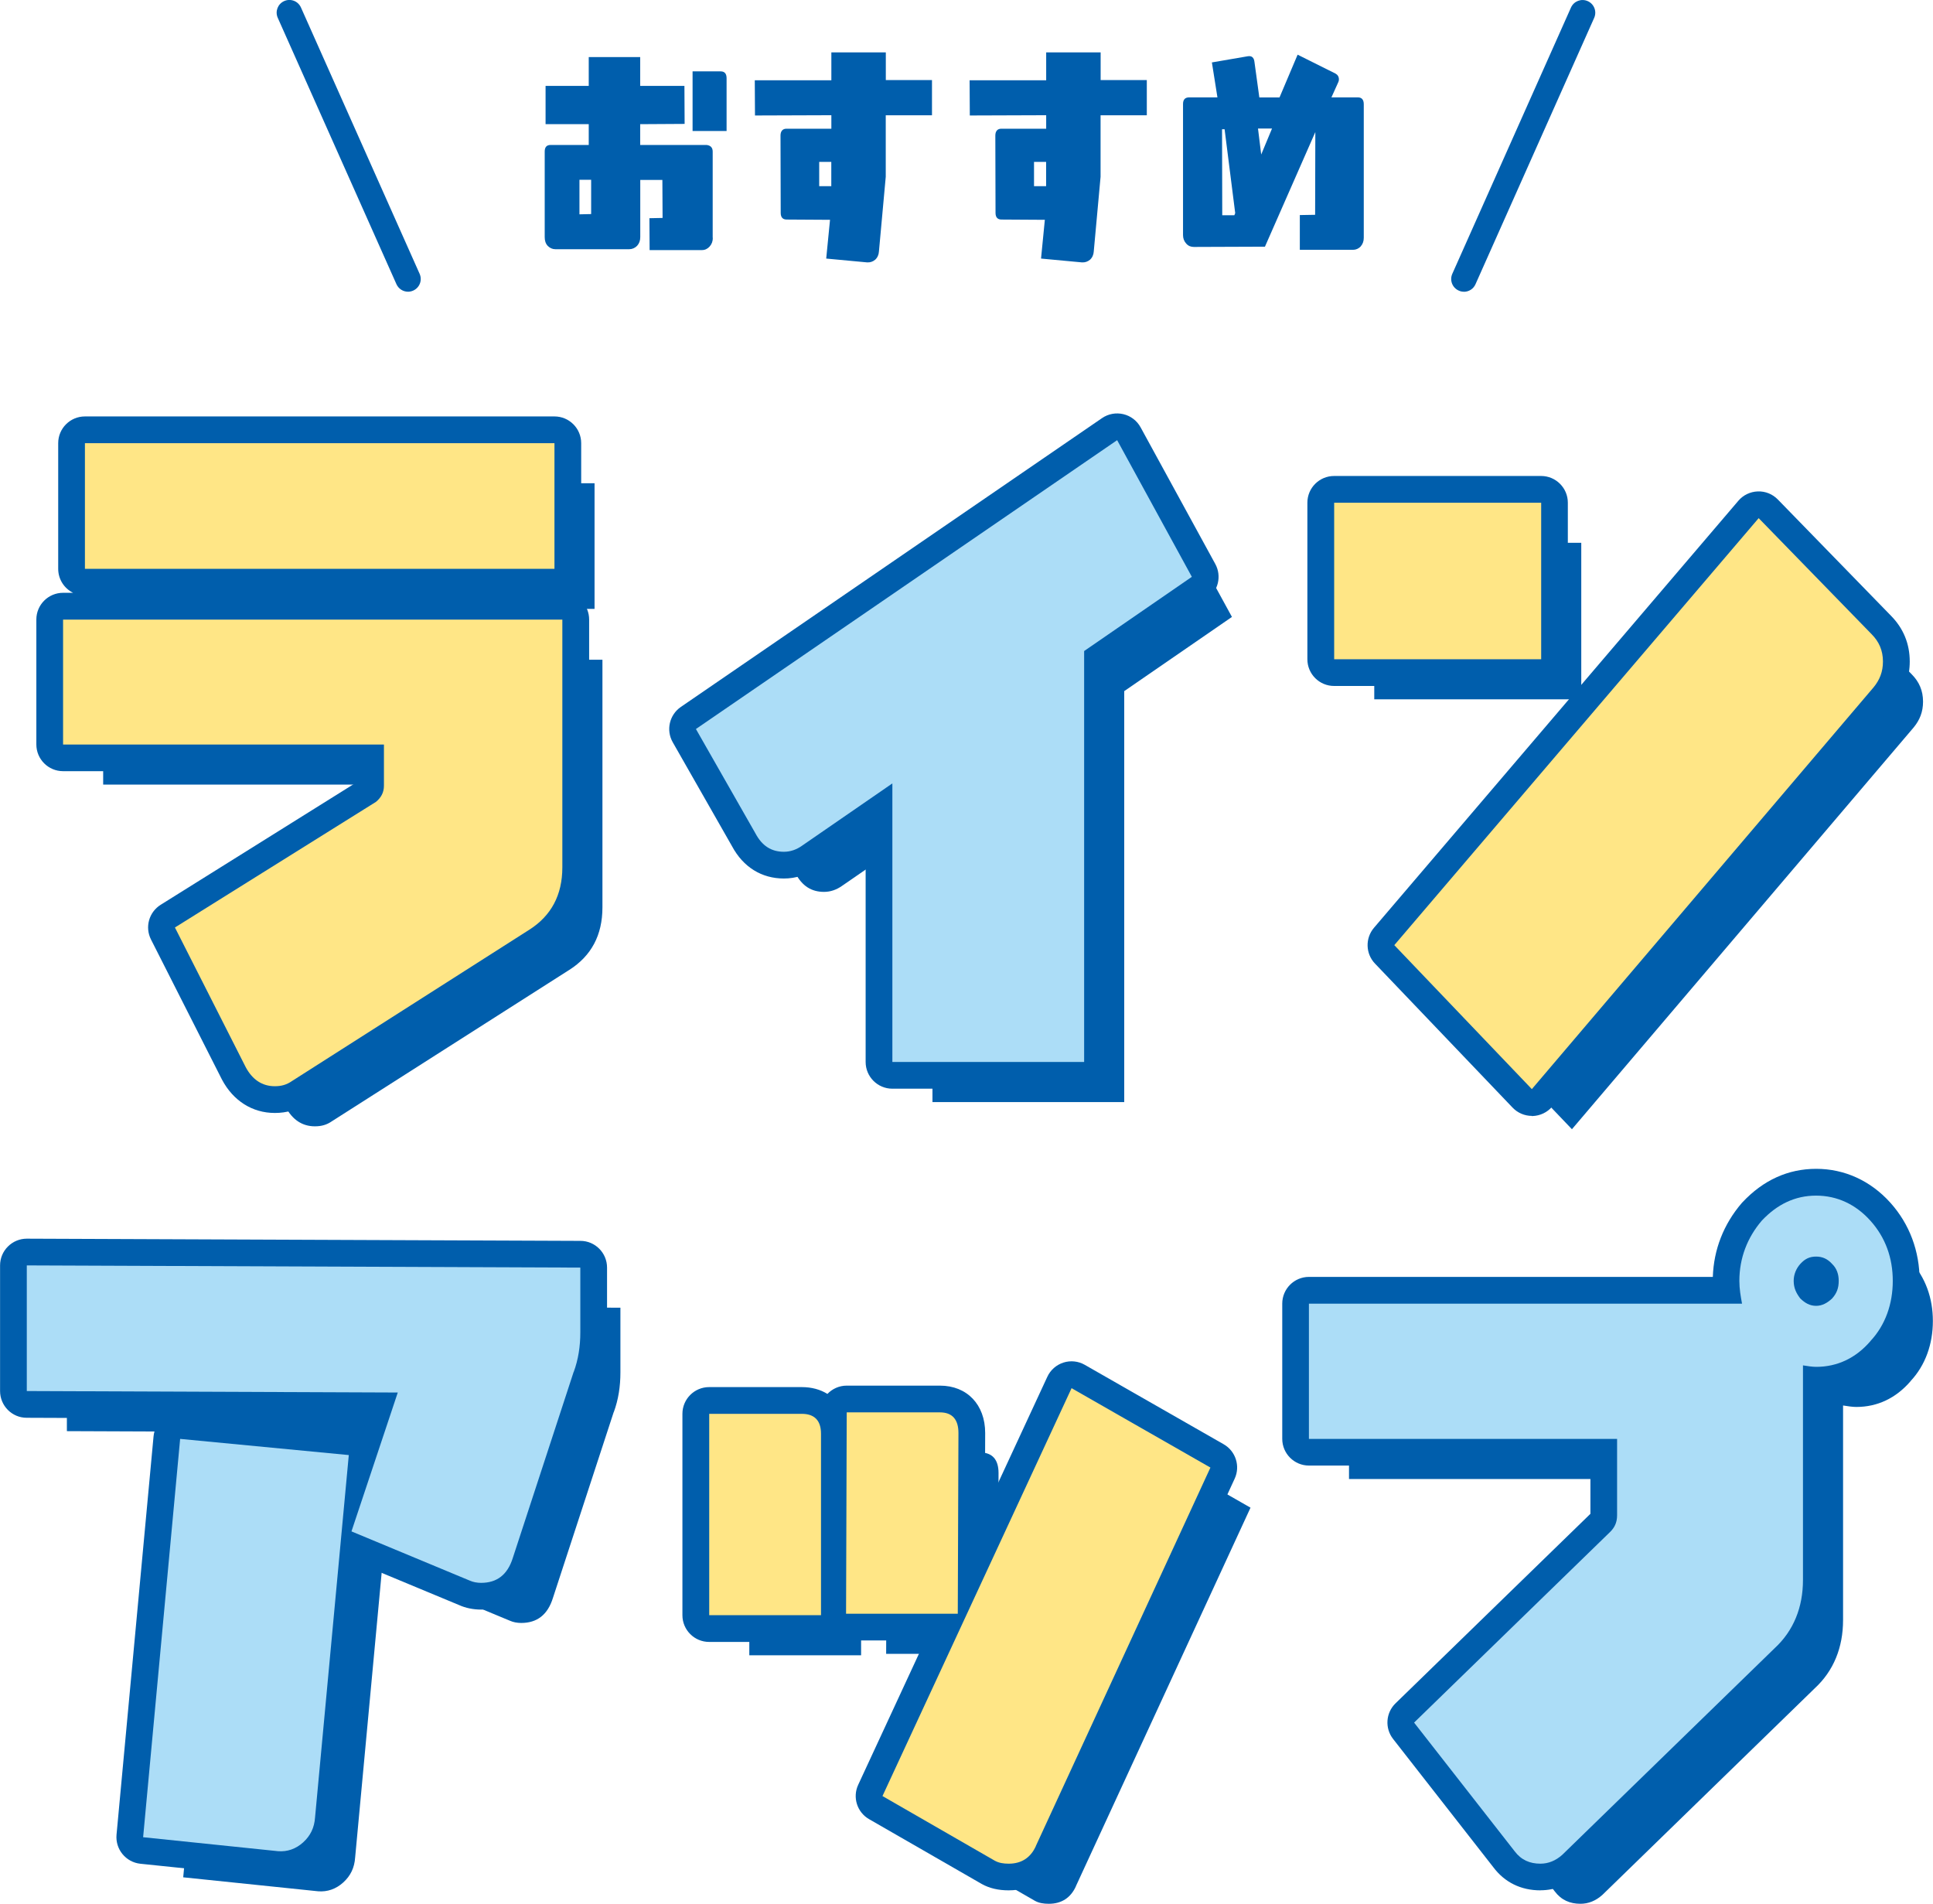
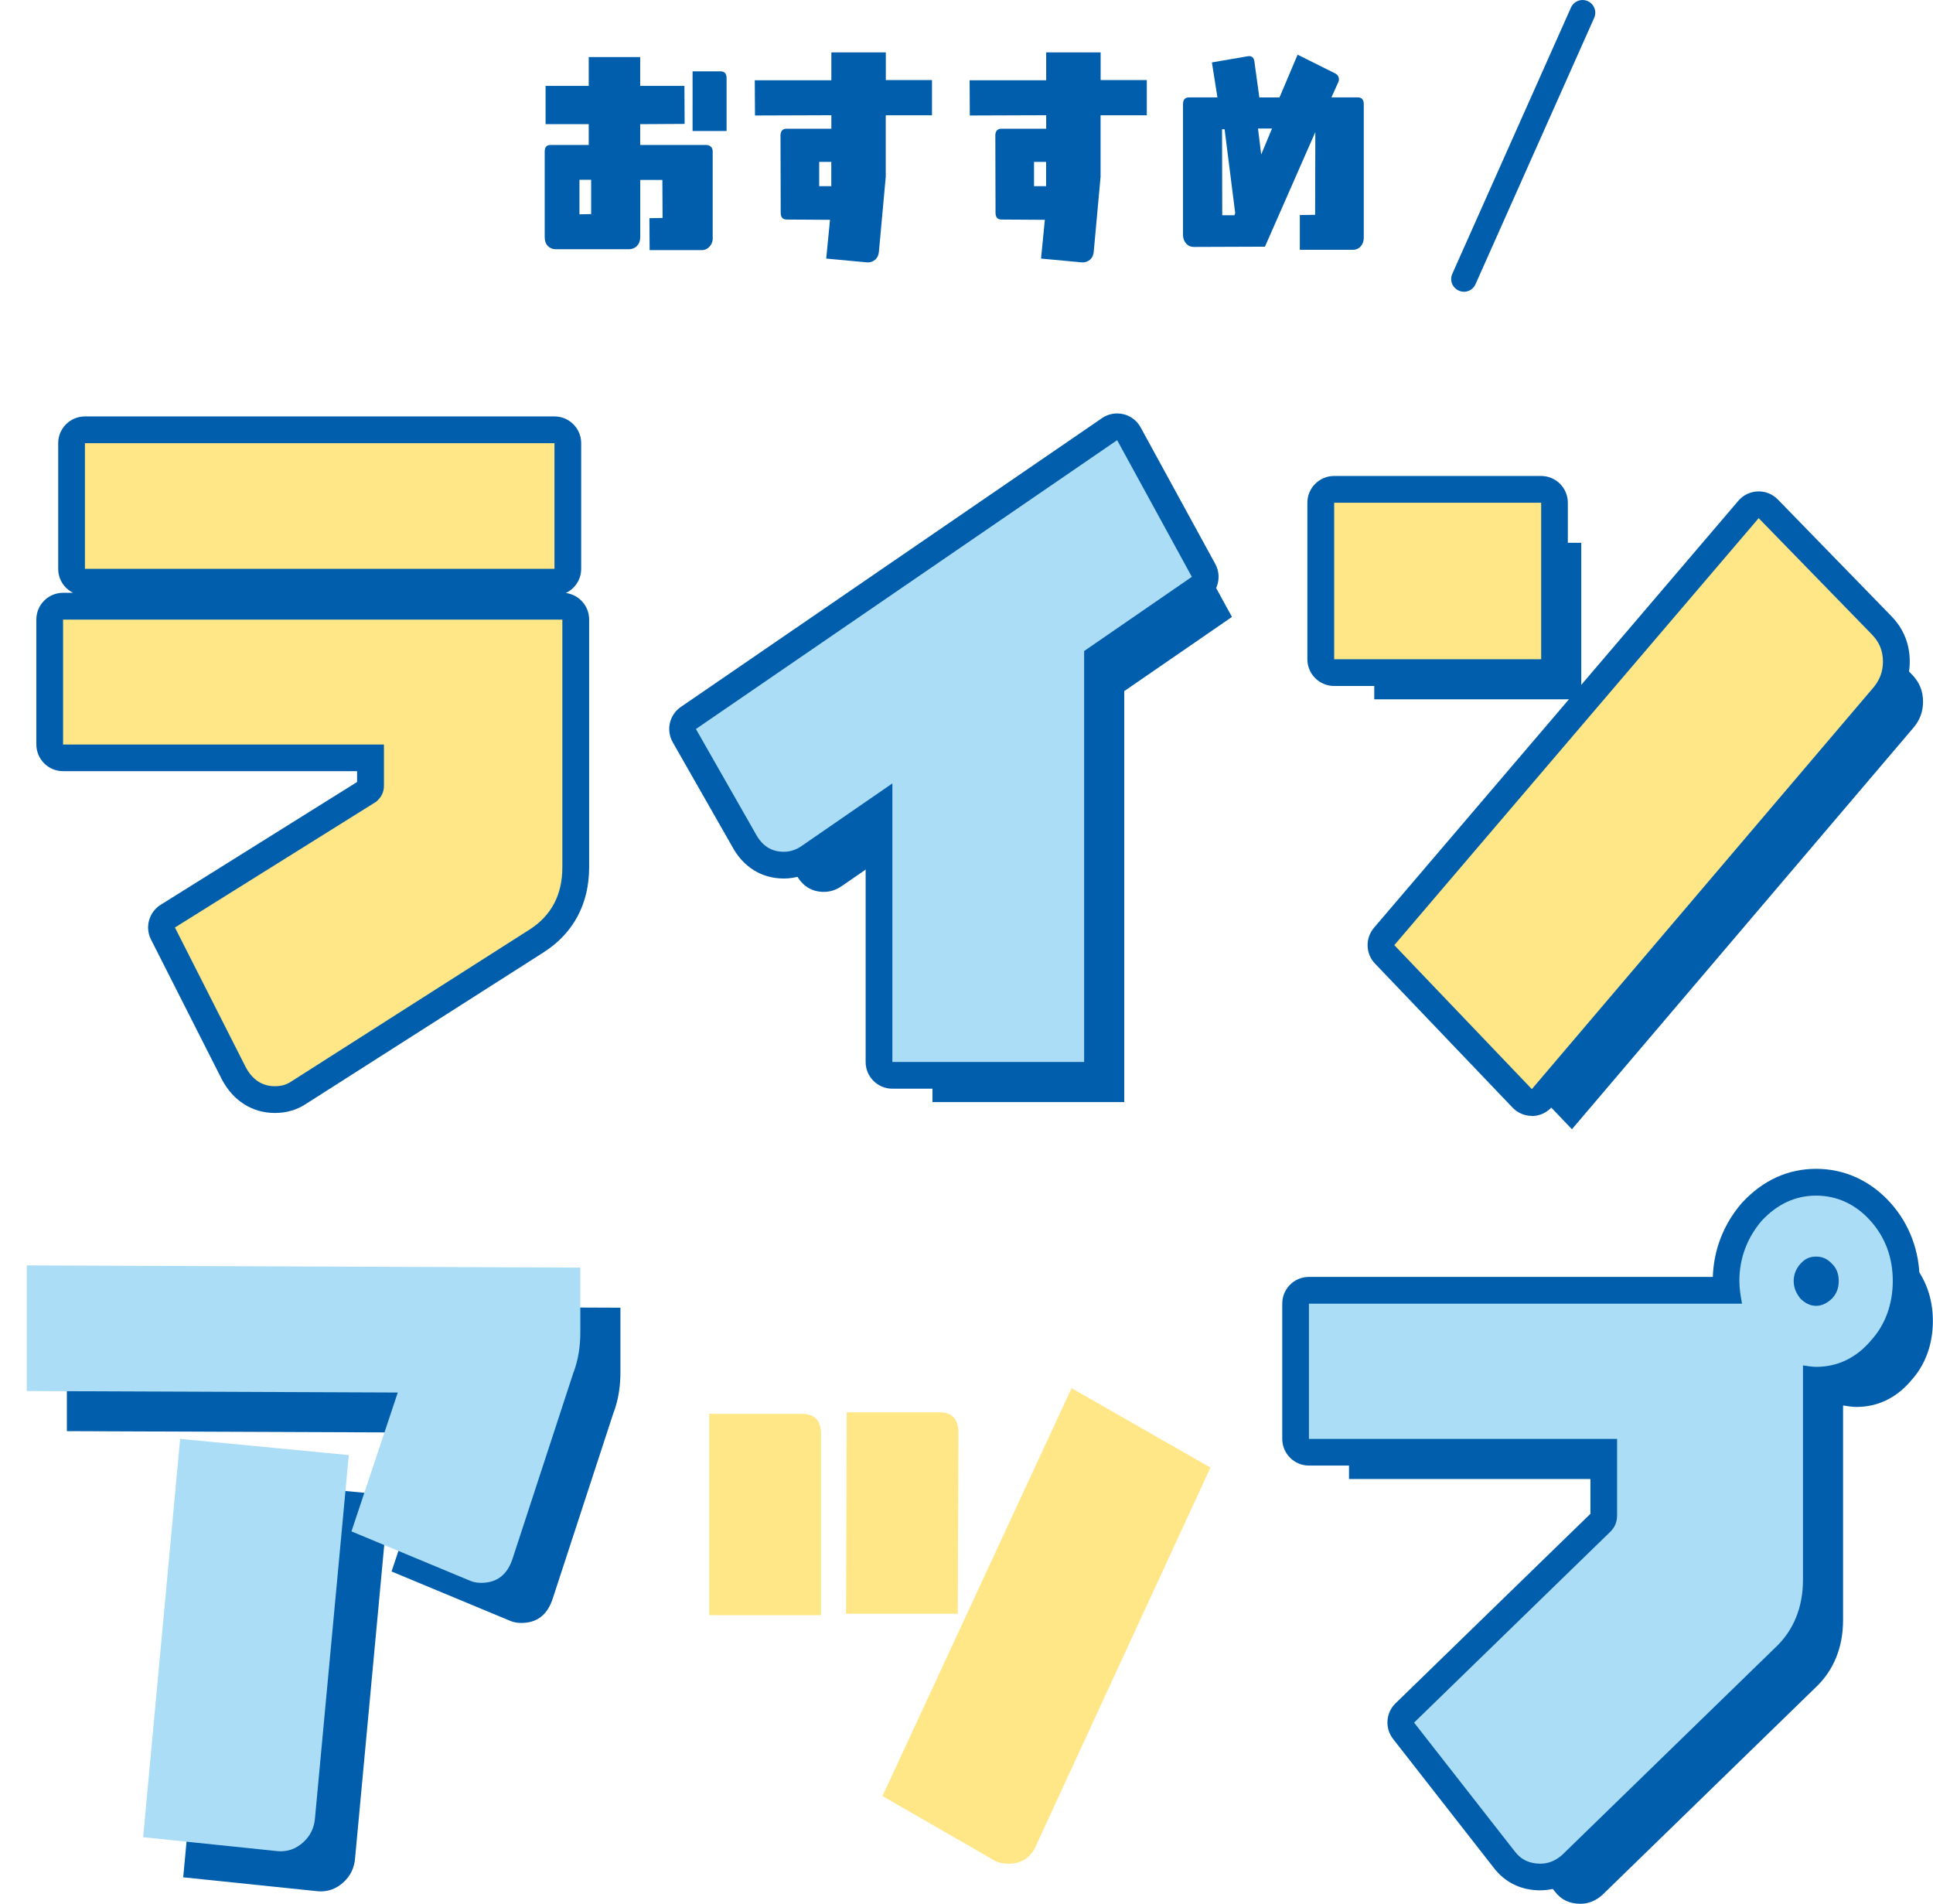
<svg xmlns="http://www.w3.org/2000/svg" id="b" viewBox="0 0 289.29 284.85">
  <g id="c">
    <path d="M106.68,35.58c0,.53-.16.95-.48,1.31-.32.35-.7.53-1.15.53h-7.83l-.03-4.77,1.97-.04-.03-5.69h-3.31v8.56c0,.53-.16.96-.48,1.31-.32.32-.73.5-1.18.5h-11.04c-.45,0-.83-.18-1.15-.5-.32-.35-.45-.78-.45-1.31v-12.8c0-.67.29-.99.89-.99h5.7v-3.11h-6.46v-5.73h6.46v-4.31h7.7v4.31h6.62l.03,5.69-6.65.04v3.11h9.93c.6.07.92.39.92.99v12.91ZM86.72,26.91v5.16l1.75-.04v-5.13h-1.75ZM103.65,19.59v-8.91h4.2c.6,0,.89.35.89,1.03v7.89h-5.09Z" style="fill:#005eac;" />
    <path d="M132.56,17.25v9.2l-1.02,11.18c-.03.5-.22.92-.57,1.24-.35.28-.73.42-1.21.39l-6.11-.57.57-5.8-6.49-.04c-.57,0-.89-.32-.89-.99l-.03-11.57c0-.67.32-1.03.89-1.03h6.72v-2.02l-11.43.04-.03-5.27h11.46v-4.17h8.15v4.14h6.91v5.27h-6.91ZM124.41,24.22h-1.81v3.64h1.81v-3.64Z" style="fill:#005eac;" />
    <path d="M164.71,17.25v9.2l-1.02,11.18c-.03.5-.22.92-.57,1.24-.35.28-.73.42-1.21.39l-6.11-.57.57-5.8-6.49-.04c-.57,0-.89-.32-.89-.99l-.03-11.57c0-.67.32-1.03.89-1.03h6.72v-2.02l-11.43.04-.03-5.27h11.46v-4.17h8.15v4.14h6.91v5.27h-6.91ZM156.56,24.22h-1.81v3.64h1.81v-3.64Z" style="fill:#005eac;" />
    <path d="M203.64,36.88c-.32.32-.7.5-1.15.5h-7.96v-5.2l2.29-.04.03-12.38-7.54,17.15-10.63.04c-.45,0-.83-.14-1.15-.5-.32-.35-.48-.78-.48-1.27V15.56c0-.67.32-.99.92-.99h4.23l-.83-5.23,5.35-.92c.6-.11.95.18,1.02.85l.73,5.31h3.02l2.71-6.4,5.67,2.83c.32.18.51.46.51.88,0,.14-.03.28-.1.42l-1.02,2.26h3.95c.57,0,.89.32.89,1.03v19.98c0,.53-.16.95-.48,1.31ZM183.27,19.34h-.38l.03,12.87h1.81l.13-.32-1.59-12.56ZM188.27,19.23l.48,3.89,1.62-3.89h-2.1Z" style="fill:#005eac;" />
-     <path d="M61.07,43.65c-.73,0-1.42-.42-1.74-1.13L41.57,2.67c-.43-.96,0-2.08.96-2.51.96-.43,2.08,0,2.51.96l17.76,39.85c.43.96,0,2.08-.96,2.51-.25.11-.51.17-.77.17Z" style="fill:#005eac;" />
    <path d="M219.08,43.65c-.26,0-.52-.05-.77-.17-.96-.43-1.39-1.55-.96-2.51L235.11,1.13c.43-.96,1.55-1.39,2.51-.96.96.43,1.39,1.55.96,2.51l-17.76,39.85c-.31.71-1.01,1.13-1.74,1.13Z" style="fill:#005eac;" />
-     <path d="M85.22,145.11l-35.53,22.65c-.79.55-1.58.77-2.57.77-1.88,0-3.36-.99-4.35-2.86l-10.59-20.89,30.09-18.8c.79-.66,1.19-1.43,1.19-2.42v-6.16H15.44v-18.69h74.72v37.06c0,4.18-1.68,7.26-4.95,9.35ZM18.71,91.11v-18.8h70.27v18.8H18.71Z" style="fill:#005eac;" />
    <path d="M168.25,103.43v61.47h-28.7v-41.68l-13.56,9.35c-.79.55-1.68.88-2.67.88-1.88,0-3.27-.88-4.26-2.75l-8.91-15.62,63.04-43.22,11.18,20.45-16.13,11.11Z" style="fill:#005eac;" />
    <path d="M205.67,104.64v-23.42h30.98v23.42h-30.98ZM235.26,168.97l-20.59-21.55,54.53-63.89,16.92,17.38c1.09,1.1,1.68,2.42,1.68,4.07,0,1.54-.49,2.75-1.39,3.85l-51.17,60.15Z" style="fill:#005eac;" />
    <path d="M91.85,211.28l-9.1,27.82c-.79,2.53-2.38,3.74-4.75,3.74-.59,0-1.19-.11-1.68-.33l-17.72-7.37,6.93-20.78-55.52-.22v-18.8l82.84.33v9.68c0,2.09-.3,4.07-.99,5.94ZM53.15,277.93c-.1,1.54-.69,2.75-1.78,3.74-1.09.99-2.38,1.43-3.76,1.32l-20.19-2.09,5.54-59.6,25.24,2.42-5.05,54.22Z" style="fill:#005eac;" />
-     <path d="M112.14,247.68v-30.13h13.86c1.88,0,2.87.99,2.87,2.97v27.16h-16.73ZM149.35,247.46h-16.73l.1-30.13h13.95c1.88,0,2.77,1.1,2.77,3.08l-.1,27.05ZM161.03,282.22c-.79,1.76-2.18,2.64-4.06,2.64-.79,0-1.48-.11-2.08-.44l-16.82-9.68,28.3-61.03,20.78,11.88-26.13,56.63Z" style="fill:#005eac;" />
    <path d="M285.93,206.67c-2.18,2.53-4.95,3.85-8.12,3.85-.59,0-1.29-.11-1.98-.22v32.11c0,4.07-1.39,7.59-4.26,10.23l-31.77,30.9c-.99.88-2.08,1.32-3.27,1.32-1.58,0-2.87-.55-3.86-1.87l-15.04-19.24,29.29-28.48c.69-.66,1.09-1.43,1.09-2.53v-11.44h-46.12v-20.23h64.82c-.2-1.1-.4-2.2-.4-3.41,0-3.41,1.19-6.49,3.36-9.02,2.28-2.42,4.95-3.74,8.12-3.74s5.94,1.32,8.12,3.74c2.28,2.53,3.36,5.61,3.36,9.02s-1.09,6.6-3.36,9.02ZM280.19,195.12c-.69-.77-1.48-1.1-2.38-1.1-.99,0-1.68.33-2.38,1.1-.59.66-.99,1.54-.99,2.53,0,1.1.4,1.87.99,2.64.69.66,1.39,1.1,2.38,1.1.89,0,1.68-.44,2.38-1.1.69-.77.99-1.54.99-2.64,0-.99-.3-1.87-.99-2.53Z" style="fill:#005eac;" />
    <path d="M41.11,166.53c-3.34,0-6.21-1.82-7.89-4.99l-10.62-20.96c-.94-1.85-.31-4.1,1.45-5.2l29.39-18.37v-1.62H9.44c-2.21,0-4-1.79-4-4v-18.69c0-2.21,1.79-4,4-4h1.5c-1.32-.65-2.23-2.01-2.23-3.59v-18.8c0-2.21,1.79-4,4-4h70.27c2.21,0,4,1.79,4,4v18.8c0,1.6-.94,2.98-2.3,3.62,1.97.25,3.49,1.93,3.49,3.97v37.06c0,5.48-2.35,9.87-6.79,12.72,0,0,0,0,0,0l-35.47,22.62c-1.42.96-2.98,1.43-4.78,1.43ZM31.39,140.23l8.94,17.63c.35.67.59.67.79.67.17,0,.23-.02.23-.02.04-.03.15-.1.19-.13l35.53-22.65c2.15-1.37,3.1-3.22,3.1-5.98v-33.06H13.44v10.69h44c2.21,0,4,1.79,4,4v6.16c0,2.16-.91,4.06-2.63,5.49-.14.12-.29.22-.44.32l-26.99,16.87ZM79.22,139.11h0,0ZM16.71,81.11h62.27v-10.8H16.71v10.8Z" style="fill:#005eac;" />
    <path d="M162.25,162.9h-28.7c-2.21,0-4-1.79-4-4v-34.06l-7.29,5.02c-1.51,1.05-3.18,1.59-4.94,1.59-3.34,0-6.09-1.71-7.76-4.82l-8.88-15.57c-1.03-1.81-.5-4.1,1.21-5.28l63.04-43.22c.93-.64,2.09-.85,3.19-.59,1.1.26,2.04.98,2.58,1.97l11.18,20.45c.98,1.8.45,4.05-1.24,5.21l-14.4,9.92v59.37c0,2.21-1.79,4-4,4ZM137.55,154.9h20.7v-57.47c0-1.32.65-2.55,1.73-3.29l13.16-9.06-7.33-13.41-56.36,38.63,7.08,12.42s.04.07.06.11c.33.62.43.62.72.62.04,0,.15,0,.39-.17l13.57-9.35c1.22-.84,2.81-.94,4.13-.25,1.32.69,2.14,2.06,2.14,3.54v37.68Z" style="fill:#005eac;" />
    <path d="M229.26,166.97c-1.09,0-2.14-.45-2.89-1.24l-20.59-21.55c-1.42-1.48-1.48-3.8-.15-5.36l54.53-63.89c.73-.86,1.79-1.36,2.91-1.4,1.14-.04,2.21.4,3,1.21l16.92,17.38c1.86,1.88,2.82,4.2,2.82,6.86,0,2.36-.77,4.5-2.28,6.37l-51.23,60.23c-.73.86-1.8,1.37-2.93,1.41-.04,0-.08,0-.12,0ZM214.06,141.27l15.03,15.73,48.29-56.77c.31-.38.43-.72.43-1.26s-.14-.86-.53-1.25l-13.89-14.26-49.34,57.81ZM230.64,102.64h-30.98c-2.21,0-4-1.79-4-4v-23.42c0-2.21,1.79-4,4-4h30.98c2.21,0,4,1.79,4,4v23.42c0,2.21-1.79,4-4,4ZM203.67,94.64h22.98v-15.42h-22.98v15.42Z" style="fill:#005eac;" />
-     <path d="M42.04,281c-.25,0-.49,0-.74-.03l-20.29-2.1c-2.18-.23-3.77-2.17-3.57-4.35l5.54-59.6c.1-1.05.61-2.02,1.42-2.7l-20.41-.08c-2.2,0-3.98-1.8-3.98-4v-18.8c0-1.06.42-2.08,1.18-2.83.75-.75,1.76-1.17,2.82-1.17h.02l82.84.33c2.2,0,3.98,1.8,3.98,4v9.68c0,2.65-.4,5.02-1.21,7.25l-9.08,27.75c-1.29,4.11-4.41,6.49-8.55,6.49-1.17,0-2.32-.23-3.31-.68l-14.02-5.83-3.53,37.9c-.18,2.54-1.21,4.68-3.08,6.38-1.72,1.56-3.79,2.38-6.02,2.38ZM25.77,271.32l16.25,1.68c.16.01.36-.03.66-.3.29-.26.45-.5.48-1.04,0-.04,0-.08,0-.11l4.68-50.24-17.27-1.66-4.8,51.67ZM57.56,226.88l14.28,5.94s.08.02.15.02c.52,0,.64,0,.93-.93l9.12-27.87s.03-.1.05-.15c.5-1.34.74-2.83.74-4.55v-5.69l-74.84-.3v10.8l51.54.2c1.28,0,2.49.63,3.23,1.67.75,1.04.95,2.38.55,3.6l-5.75,17.26ZM37.42,212.28l15.16,1.45c.3.03.6.09.88.18l.52-1.57-16.56-.07Z" style="fill:#005eac;" />
-     <path d="M150.97,282.85c-1.56,0-2.88-.31-4.02-.94l-16.88-9.71c-1.8-1.03-2.51-3.27-1.63-5.15l10.01-21.59h-11.83c-.58,0-1.15-.13-1.67-.37-.61.37-1.32.59-2.09.59h-16.73c-2.21,0-4-1.79-4-4v-30.13c0-2.21,1.79-4,4-4h13.86c1.48,0,2.78.36,3.84,1.02.73-.76,1.75-1.24,2.89-1.24h13.95c4.05,0,6.77,2.84,6.77,7.08l-.04,11.74,9.34-20.14c.47-1.02,1.35-1.79,2.41-2.13,1.07-.34,2.23-.22,3.2.34l20.78,11.88c1.8,1.03,2.52,3.27,1.65,5.15l-26.12,56.62c-1.43,3.16-4.24,4.98-7.7,4.98ZM150.71,274.84c.12.01.49,0,.54-.02,0-.01.06-.09.13-.25,0-.01.01-.02.02-.03l24.59-53.3-13.82-7.9-24.93,53.76,13.47,7.75ZM110.14,237.68h8.73v-22.13h-8.73s0,22.13,0,22.13ZM130.64,237.46h8.73l.08-22.13h-8.74s-.07,22.13-.07,22.13Z" style="fill:#005eac;" />
    <path d="M230.54,282.85c-2.92,0-5.36-1.2-7.06-3.47l-14.99-19.18c-1.26-1.61-1.1-3.91.36-5.33l29.17-28.36v-7.22s-42.12,0-42.12,0c-2.21,0-4-1.79-4-4v-20.23c0-2.21,1.79-4,4-4h60.44c.13-4.09,1.62-7.89,4.32-11.04.04-.04.08-.09.12-.13,3.12-3.32,6.83-5,11.03-5s8.11,1.75,11.09,5.06c2.87,3.19,4.39,7.24,4.39,11.69s-1.52,8.61-4.39,11.69c-2.48,2.85-5.58,4.56-9.07,5.04v28.03c0,5.26-1.9,9.8-5.5,13.13l-31.73,30.86s-.09.08-.13.12c-1.71,1.52-3.76,2.33-5.92,2.33ZM217,258.11l12.83,16.42c.2.27.25.33.71.33.09,0,.24,0,.56-.26l31.69-30.82s.05-.05.08-.08c1.97-1.81,2.96-4.26,2.96-7.28v-32.11c0-1.17.51-2.28,1.4-3.04.89-.76,2.07-1.09,3.23-.91.48.08,1.07.17,1.35.17,2,0,3.66-.8,5.08-2.46.04-.04.08-.09.12-.13,1.53-1.63,2.28-3.68,2.28-6.28s-.77-4.59-2.34-6.34c-1.44-1.6-3.17-2.41-5.14-2.41s-3.57.77-5.14,2.42c-1.55,1.83-2.34,3.97-2.34,6.34,0,.85.15,1.71.33,2.7.21,1.17-.11,2.37-.87,3.27-.76.91-1.88,1.43-3.07,1.43h-60.82v12.23h42.12c2.21,0,4,1.79,4,4v11.44c0,2.13-.78,3.95-2.33,5.43l-26.69,25.95ZM271.81,199.39c-2.82,0-4.56-1.66-5.13-2.2-.15-.14-.28-.29-.41-.45-.78-1.01-1.82-2.64-1.82-5.08,0-1.91.72-3.76,2.02-5.21,1.45-1.61,3.25-2.42,5.35-2.42s3.83.8,5.25,2.31c1.39,1.38,2.12,3.21,2.12,5.31s-.66,3.81-2.02,5.32c-.07.08-.14.15-.21.22-1.91,1.82-3.85,2.21-5.14,2.21ZM271.43,192.02h.01-.01ZM271.29,191.85c.08.05.21.11.33.14h0s-.41-.38-.41-.38c0,0,0,.04-.02.07.02.04.05.1.1.17ZM271.47,191.43l.34.36.33-.35c-.23-.07-.52-.06-.68-.01Z" style="fill:#005eac;" />
    <path d="M79.22,139.11l-35.53,22.65c-.79.55-1.58.77-2.57.77-1.88,0-3.36-.99-4.35-2.86l-10.59-20.89,30.09-18.8c.79-.66,1.19-1.43,1.19-2.42v-6.16H9.44v-18.69h74.72v37.06c0,4.18-1.68,7.26-4.95,9.35ZM12.71,85.11v-18.8h70.27v18.8H12.71Z" style="fill:#ffe686;" />
    <path d="M162.25,97.43v61.47h-28.7v-41.68l-13.56,9.35c-.79.55-1.68.88-2.67.88-1.88,0-3.27-.88-4.26-2.75l-8.91-15.62,63.04-43.22,11.18,20.45-16.13,11.11Z" style="fill:#acddf7;" />
    <path d="M199.67,98.64v-23.42h30.98v23.42h-30.98ZM229.26,162.97l-20.59-21.55,54.53-63.89,16.92,17.38c1.09,1.1,1.68,2.42,1.68,4.07,0,1.54-.49,2.75-1.39,3.85l-51.17,60.15Z" style="fill:#ffe686;" />
    <path d="M85.85,205.28l-9.1,27.82c-.79,2.53-2.38,3.74-4.75,3.74-.59,0-1.19-.11-1.68-.33l-17.72-7.37,6.93-20.78-55.52-.22v-18.8l82.84.33v9.68c0,2.09-.3,4.07-.99,5.94ZM47.15,271.93c-.1,1.54-.69,2.75-1.78,3.74-1.09.99-2.38,1.43-3.76,1.32l-20.19-2.09,5.54-59.6,25.24,2.42-5.05,54.22Z" style="fill:#acddf7;" />
    <path d="M106.14,241.68v-30.13h13.86c1.88,0,2.87.99,2.87,2.97v27.16h-16.73ZM143.35,241.46h-16.73l.1-30.13h13.95c1.88,0,2.77,1.1,2.77,3.08l-.1,27.05ZM155.03,276.22c-.79,1.76-2.18,2.64-4.06,2.64-.79,0-1.48-.11-2.08-.44l-16.82-9.68,28.3-61.03,20.78,11.88-26.13,56.63Z" style="fill:#ffe686;" />
    <path d="M279.93,200.67c-2.18,2.53-4.95,3.85-8.12,3.85-.59,0-1.29-.11-1.98-.22v32.11c0,4.07-1.39,7.59-4.26,10.23l-31.77,30.9c-.99.88-2.08,1.32-3.27,1.32-1.58,0-2.87-.55-3.86-1.87l-15.04-19.24,29.29-28.48c.69-.66,1.09-1.43,1.09-2.53v-11.44h-46.12v-20.23h64.82c-.2-1.1-.4-2.2-.4-3.41,0-3.41,1.19-6.49,3.36-9.02,2.28-2.42,4.95-3.74,8.12-3.74s5.94,1.32,8.12,3.74c2.28,2.53,3.36,5.61,3.36,9.02s-1.09,6.6-3.36,9.02ZM274.19,189.12c-.69-.77-1.48-1.1-2.38-1.1-.99,0-1.68.33-2.38,1.1-.59.66-.99,1.54-.99,2.53,0,1.1.4,1.87.99,2.64.69.66,1.39,1.1,2.38,1.1.89,0,1.68-.44,2.38-1.1.69-.77.99-1.54.99-2.64,0-.99-.3-1.87-.99-2.53Z" style="fill:#acddf7;" />
  </g>
</svg>